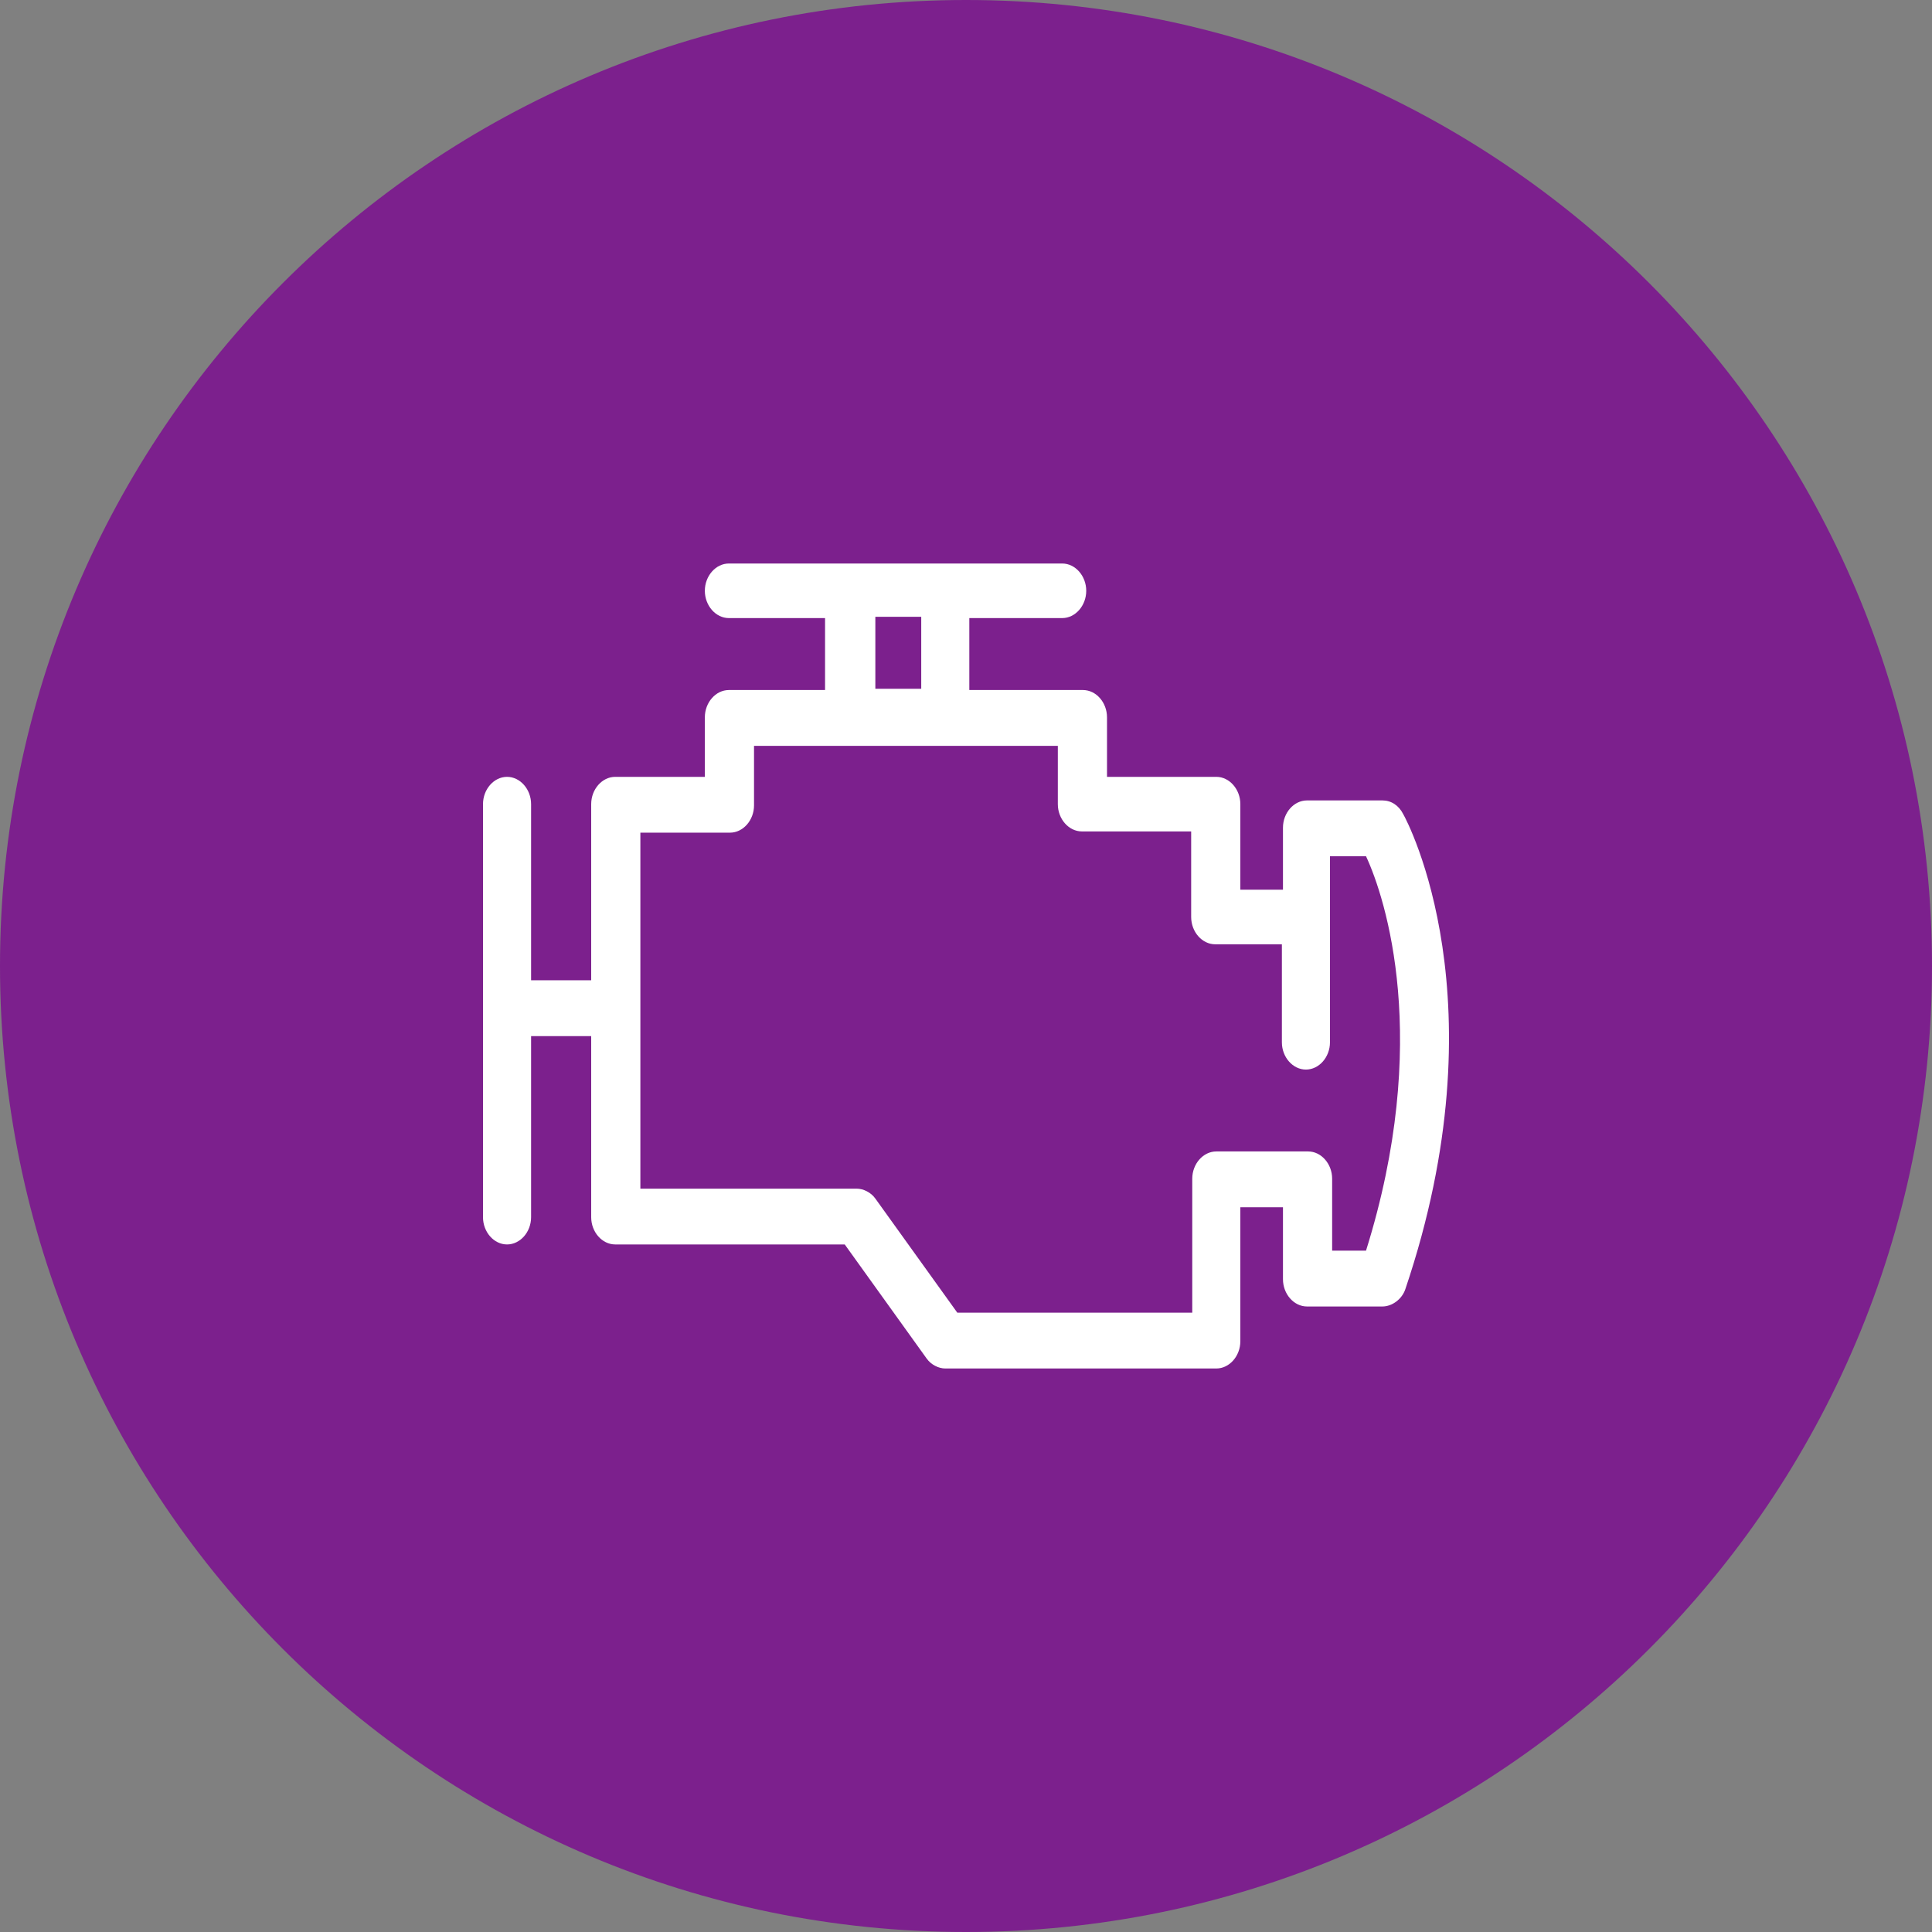
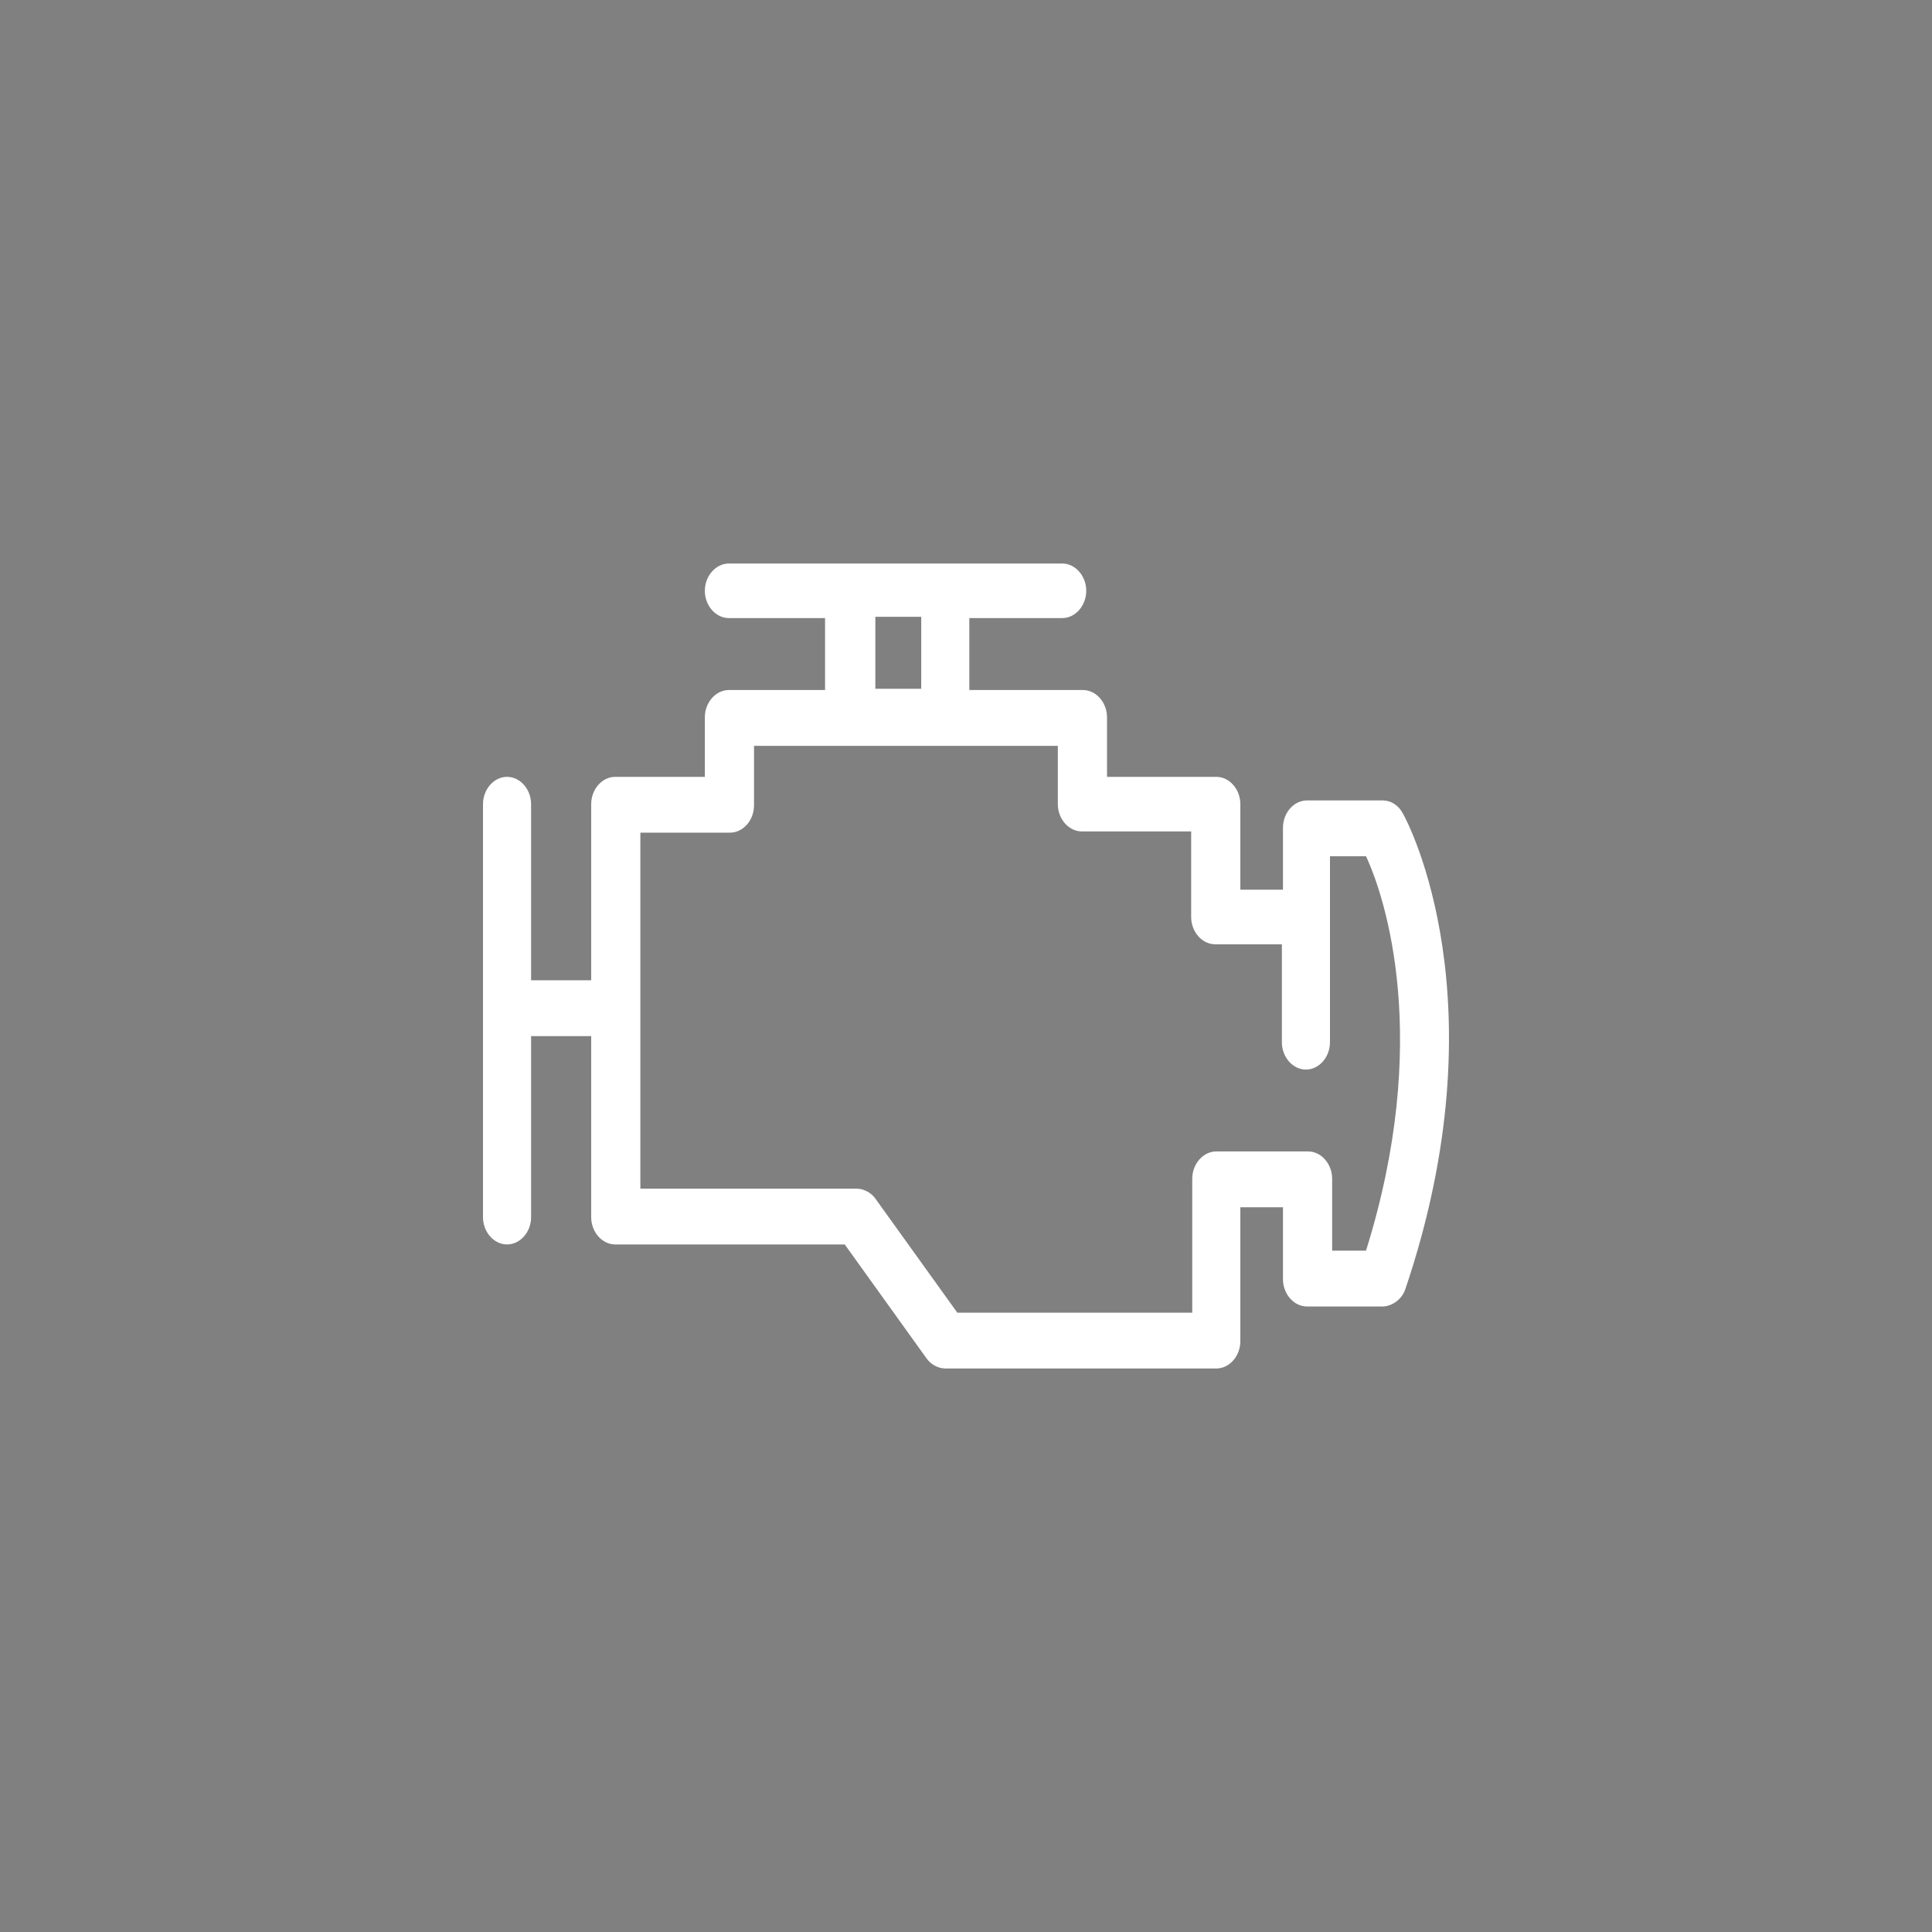
<svg xmlns="http://www.w3.org/2000/svg" width="64" height="64" viewBox="0 0 64 64" fill="none">
  <rect x="0" y="0" width="64" height="64" fill="#808080" stroke="none" />
-   <path d="M32 64C49.673 64 64 49.673 64 32C64 14.327 49.673 0 32 0C14.327 0 0 14.327 0 32C0 49.673 14.327 64 32 64Z" fill="#7C208D" />
  <path d="M45.794 26.515H43.296C42.862 26.515 42.5 26.925 42.5 27.419V29.473H41.088V26.638C41.088 26.145 40.726 25.734 40.292 25.734H36.671V23.762C36.671 23.269 36.309 22.858 35.875 22.858H32.11V20.475H35.187C35.621 20.475 35.983 20.064 35.983 19.571C35.983 19.078 35.621 18.667 35.187 18.667H24.145C23.711 18.667 23.349 19.078 23.349 19.571C23.349 20.064 23.711 20.475 24.145 20.475H27.331V22.858H24.145C23.711 22.858 23.349 23.269 23.349 23.762V25.734H20.38C19.946 25.734 19.584 26.145 19.584 26.638V32.472H17.593V26.638C17.593 26.145 17.231 25.734 16.796 25.734C16.362 25.734 16 26.145 16 26.638V40.321C16 40.814 16.362 41.224 16.796 41.224C17.231 41.224 17.593 40.814 17.593 40.321V34.322H19.584V40.321C19.584 40.814 19.946 41.224 20.38 41.224H27.983L30.698 45.005C30.843 45.21 31.096 45.333 31.314 45.333H40.292C40.726 45.333 41.088 44.922 41.088 44.429V39.992H42.5V42.375C42.5 42.868 42.862 43.279 43.296 43.279H45.794C46.12 43.279 46.446 43.032 46.554 42.704C49.776 33.171 46.627 27.213 46.482 26.967C46.337 26.679 46.084 26.515 45.794 26.515ZM28.997 20.433H30.517V22.817H28.997V20.433ZM45.251 41.43H44.129V39.047C44.129 38.554 43.767 38.143 43.333 38.143H40.292C39.857 38.143 39.495 38.554 39.495 39.047V43.484H31.712L28.997 39.704C28.852 39.499 28.598 39.376 28.381 39.376H21.213V27.583H24.182C24.616 27.583 24.978 27.172 24.978 26.679V24.707H35.042V26.638C35.042 27.131 35.404 27.542 35.839 27.542H39.459V30.377C39.459 30.87 39.821 31.281 40.255 31.281H42.464V34.527C42.464 35.02 42.826 35.431 43.26 35.431C43.695 35.431 44.057 35.02 44.057 34.527V30.418V28.364H45.251C45.903 29.761 47.423 34.486 45.251 41.43Z" fill="white" />
</svg>